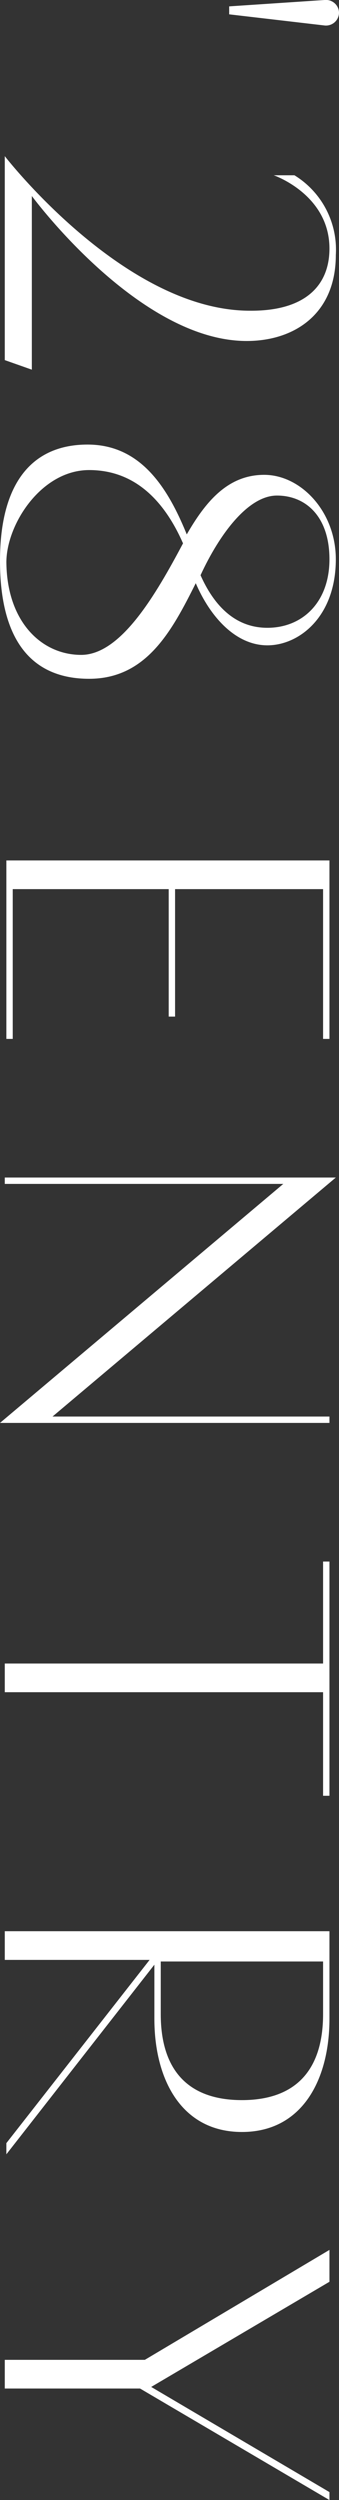
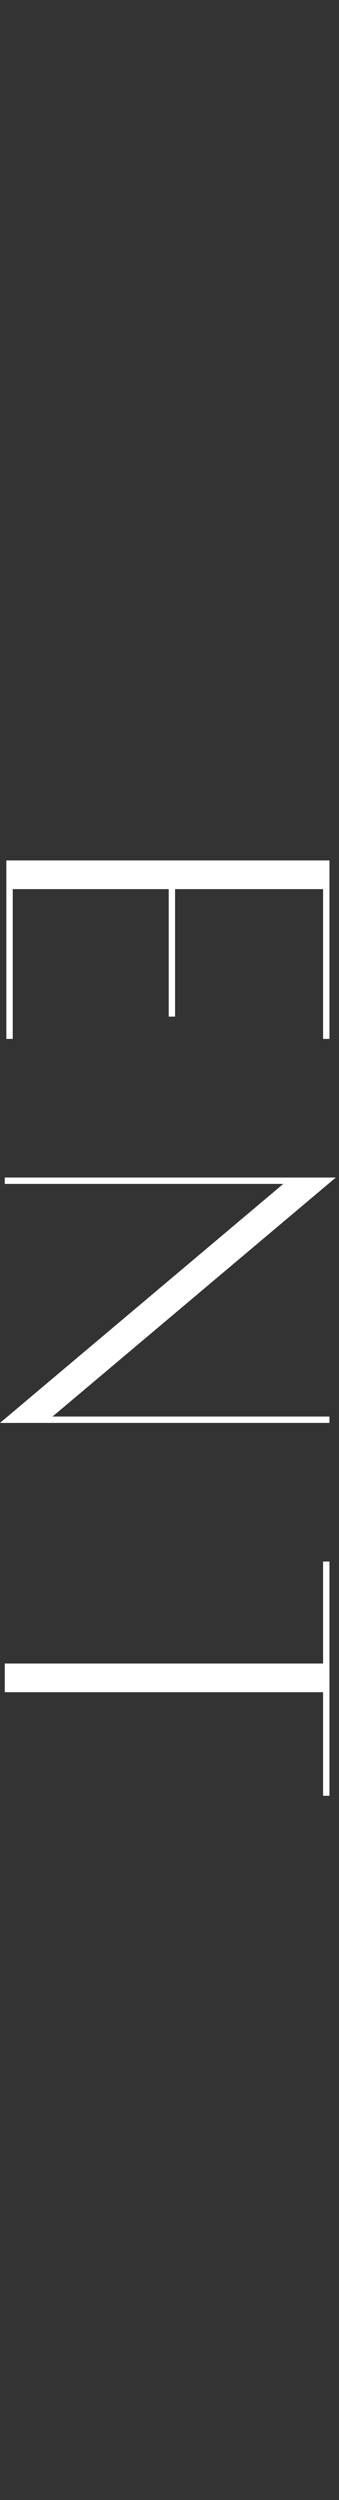
<svg xmlns="http://www.w3.org/2000/svg" width="21.3" height="156.9" viewBox="0 0 21.3 156.9">
  <rect x="0" y="0" width="21.3" height="156.9" fill="#333333" stroke="none" />
  <g transform="translate(21.3) rotate(90)">
-     <path d="M.4,6.9,0,.9A.818.818,0,0,1,.8,0a.818.818,0,0,1,.8.9l-.7,6H.4Z" fill="#fff" />
    <path d="M54,.6H65.2V1H55.8v9.3h8v.4h-8v9.8h9.4v.4H54V.5h0Z" fill="#fff" />
    <path d="M73.9.2,88.9,18V.6h.4V21.3L74.3,3.5V21h-.4V.3h0Z" fill="#fff" />
-     <path d="M104.5,1H98V.6h14.7V1h-6.5V21h-1.8V1h.1Z" fill="#fff" />
-     <path d="M121.4.6h5.3c3.8,0,7.1,1.7,7.1,5.5s-3.3,5.5-7.1,5.5h-3.4l11.9,9.3h-.7l-11.5-9V21h-1.8V.6h.2Zm5,10.6c3.6,0,5.4-1.8,5.4-5.1S130,1,126.4,1h-3.3V11.2Z" fill="#fff" />
-     <path d="M148.1,12.2,141.2.6h2l6.6,11.2L156.4.6h.5l-7,11.9V21h-1.8V12.2h0Z" fill="#fff" />
-     <path d="M19.5,5.5c0-3.4-1.6-4.9-3.9-4.9C12.2.6,11,4.1,11,4.1V2.8A5.478,5.478,0,0,1,16,.2c3.7,0,5.4,2.6,5.4,5.6,0,6.8-9.1,13.5-9.1,13.5H23.2L22.6,21H9.8s9.7-7.5,9.7-15.4Z" fill="#fff" />
-     <path d="M33.6,9.6C31.5,8.4,29.8,7,29.8,4.7S32.1.2,35.1.2c3.6,0,5.4,2.3,5.4,4.3S38.7,8.1,36.6,9c3,1.5,6,3.1,6,6.7s-2.4,5.6-7.4,5.6-7.3-2.1-7.3-5.5,2.8-5.1,5.8-6.3Zm1.6,11.3c3.8,0,5.9-2.2,5.9-4.7s-3.8-4.7-7-6.4c-2.5,1.1-4.6,2.9-4.6,5.9s3.4,5.2,5.8,5.2ZM39.4,4.5c0-2.2-1.6-3.9-4.3-3.9s-4,1.5-4,3.3,2.4,3.6,5,4.8C37.9,7.9,39.4,6.6,39.4,4.5Z" fill="#fff" />
+     <path d="M104.5,1H98V.6h14.7V1h-6.5V21h-1.8V1h.1" fill="#fff" />
  </g>
</svg>